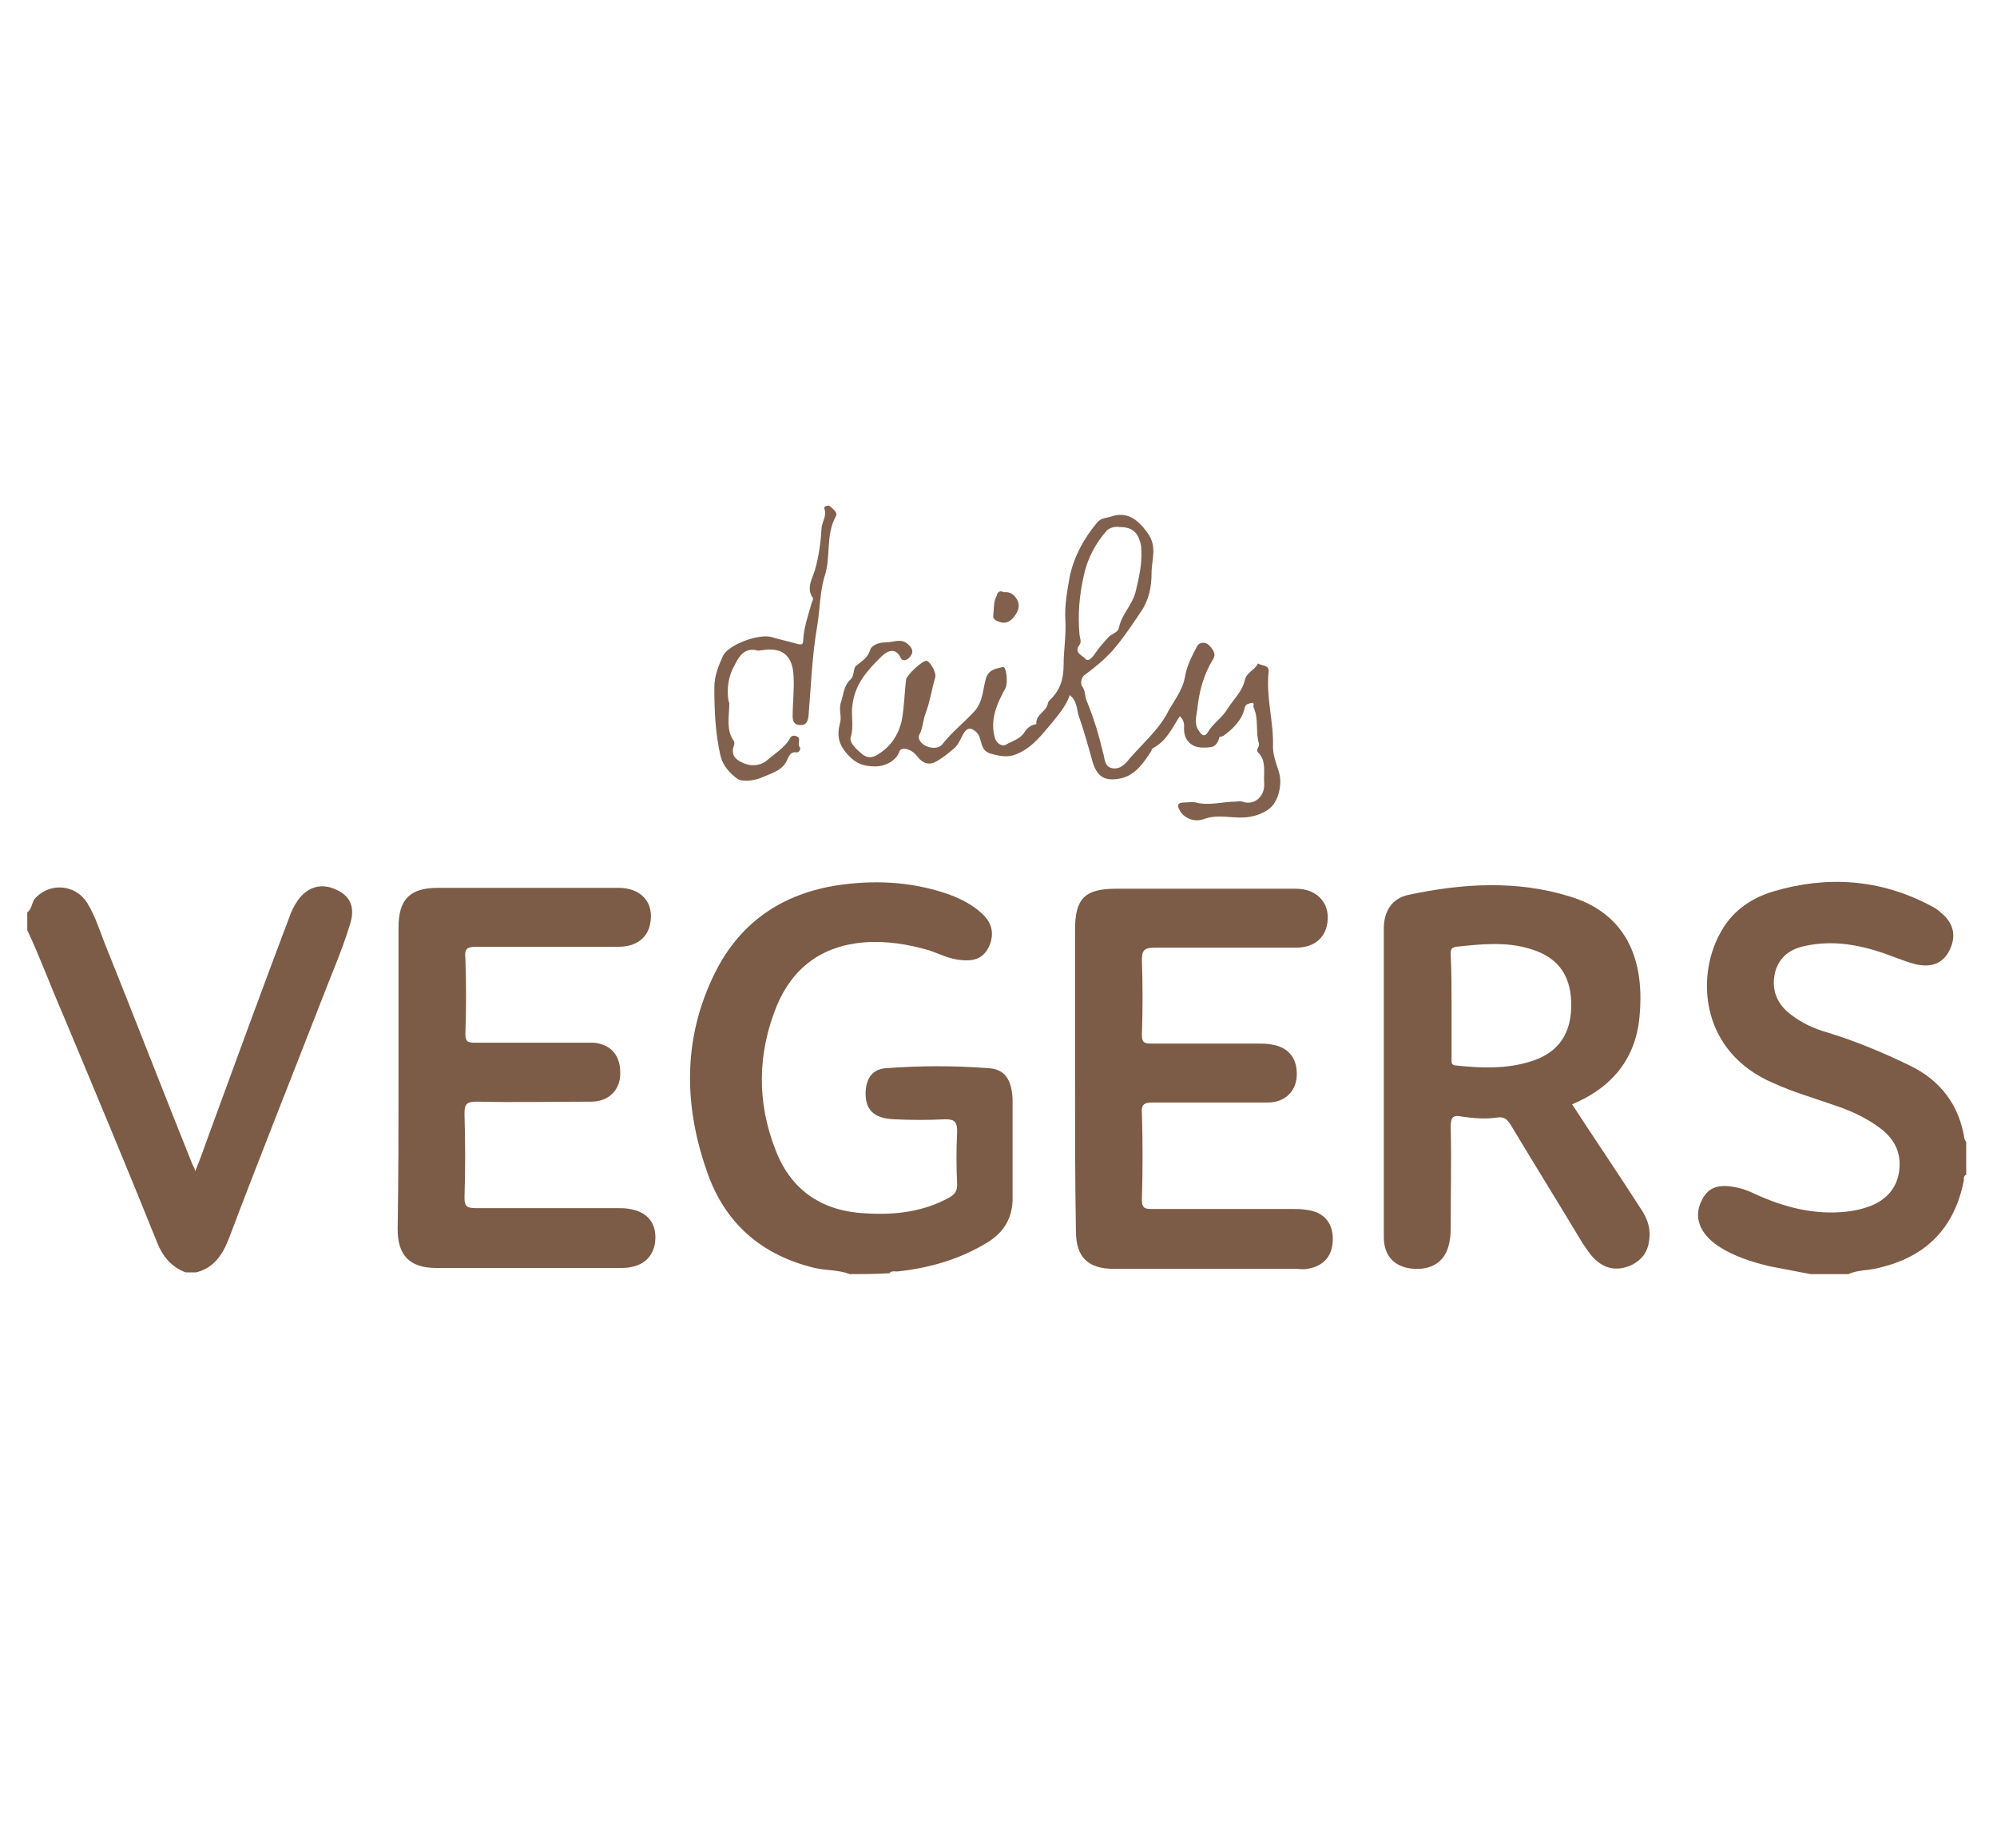
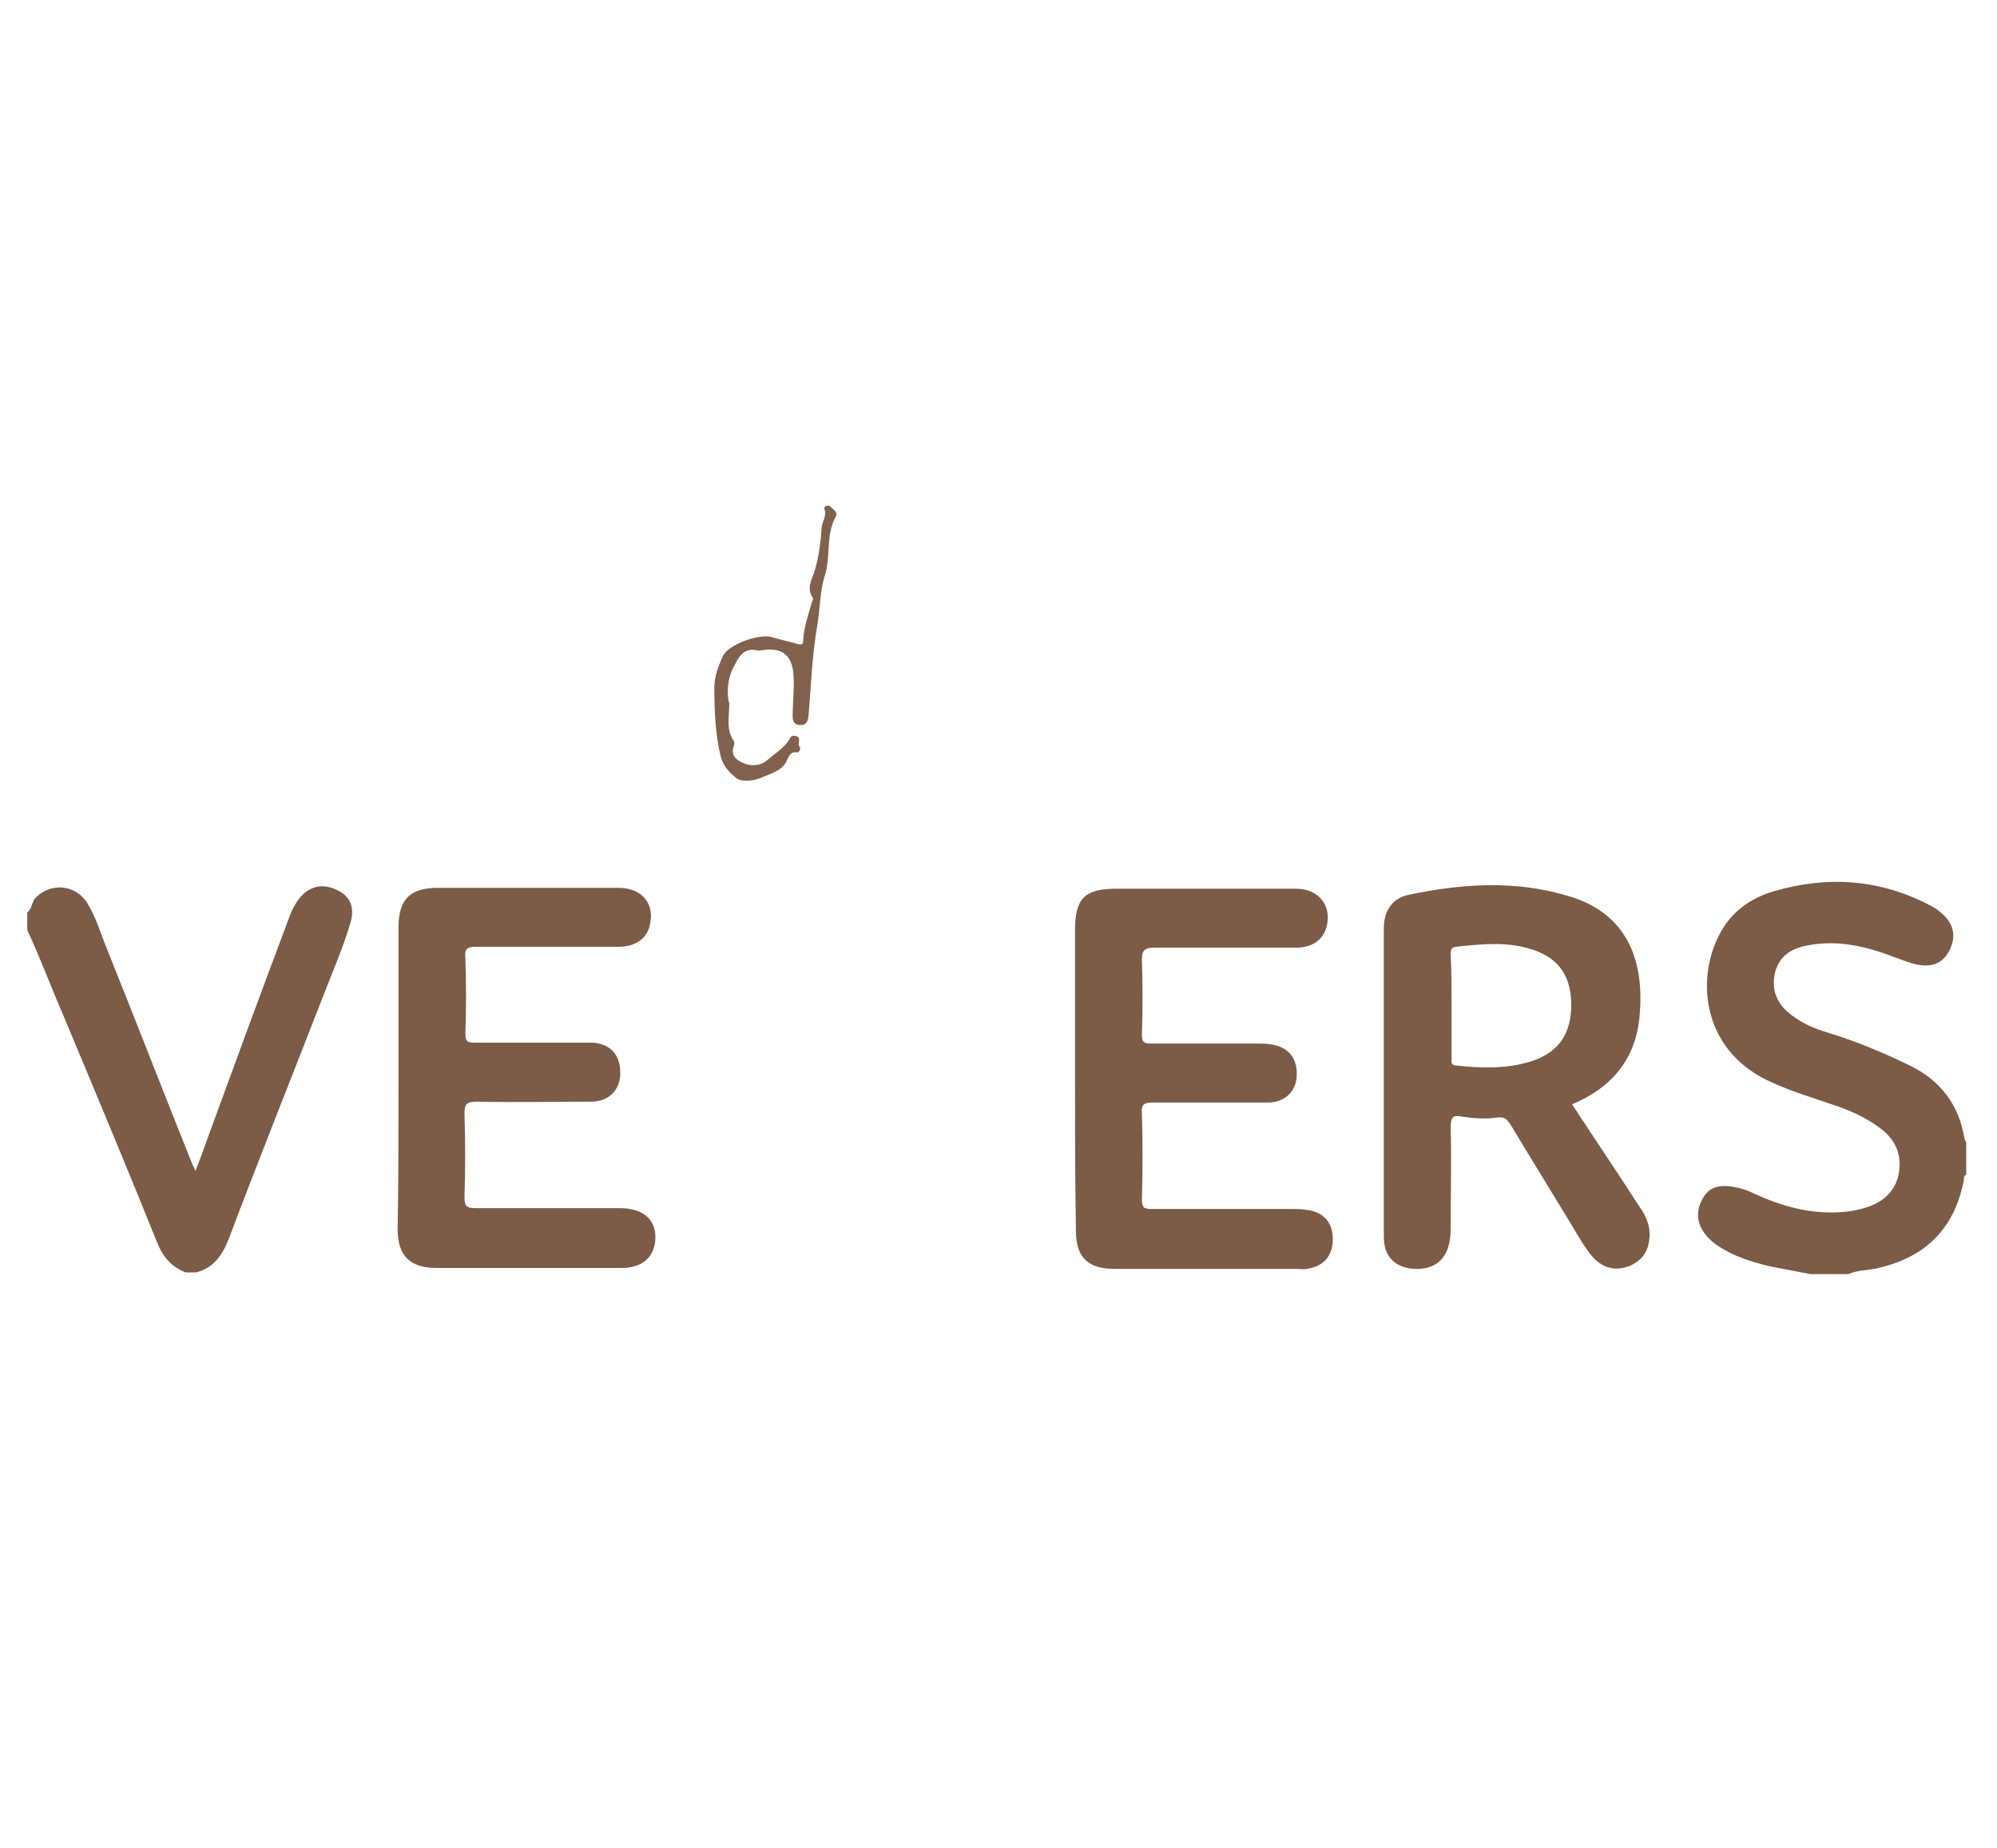
<svg xmlns="http://www.w3.org/2000/svg" version="1.1" id="Layer_1" x="0px" y="0px" viewBox="0 0 227 210" style="enable-background:new 0 0 227 210;" xml:space="preserve">
  <style type="text/css">
	.st0{fill:#7C5B47;}
	.st1{fill:#81614D;}
</style>
-   <path class="st0" d="M96.6,144.8c-1.3-0.5-2.7-0.4-4-0.7c-5.8-1.4-9.9-4.8-12-10.3c-2.9-7.8-3.1-15.7,0.7-23.3c3-6,8.1-9.2,14.7-10  c4.1-0.5,8.1-0.2,12,1.2c1.3,0.5,2.5,1.1,3.6,2.1c1.2,1.1,1.4,2.3,0.9,3.6c-0.6,1.4-1.6,1.9-3.3,1.7c-1.3-0.1-2.4-0.7-3.6-1.1  c-2.4-0.7-4.9-1.1-7.4-0.9c-4.8,0.4-8.1,2.9-9.9,7.2c-2.2,5.4-2.3,11-0.1,16.5c1.8,4.6,5.4,6.9,10.3,7.1c3.3,0.2,6.5-0.2,9.4-1.8  c0.7-0.4,0.9-0.8,0.9-1.5c-0.1-2-0.1-4,0-6c0-1-0.2-1.4-1.3-1.4c-2,0.1-3.9,0.1-5.9,0c-2.3-0.1-3.3-1.1-3.2-3.2  c0.1-1.5,0.8-2.5,2.3-2.6c3.9-0.3,7.8-0.3,11.7,0c1.8,0.1,2.6,1.3,2.7,3.5c0,3.7,0,7.4,0,11.1c0,0.2,0,0.3,0,0.5  c-0.1,2-1,3.5-2.7,4.6c-3.2,2-6.7,3-10.4,3.4c-0.3,0-0.7-0.1-0.9,0.2C99.4,144.8,98,144.8,96.6,144.8z" />
  <path class="st0" d="M205.8,144.8c-1.6-0.3-3.1-0.6-4.7-0.9c-2-0.5-4-1.1-5.8-2.3c-2.1-1.4-2.8-3.3-1.9-5.1c0.6-1.3,1.5-1.8,3-1.7  c1.1,0.1,2.1,0.4,3.1,0.9c3.3,1.5,6.7,2.4,10.4,2c0.9-0.1,1.8-0.3,2.6-0.6c1.9-0.7,3.2-2.1,3.4-4.2c0.2-2-0.6-3.5-2.2-4.7  c-1.6-1.2-3.4-2-5.2-2.6c-2.3-0.8-4.7-1.5-6.9-2.5c-8.2-3.5-8.8-11.8-6.2-16.8c1.3-2.6,3.5-4.2,6.2-5c6.1-1.8,12.1-1.4,17.8,1.6  c0.4,0.2,0.9,0.5,1.2,0.8c1.5,1.2,1.8,2.7,1,4.3c-0.7,1.4-1.9,2-3.8,1.6c-0.8-0.2-1.6-0.5-2.4-0.8c-3.1-1.2-6.3-2-9.7-1.4  c-1.8,0.3-3.3,1-3.9,3c-0.5,2,0.1,3.7,1.9,5c1.2,0.9,2.5,1.5,3.9,1.9c3.3,1,6.4,2.3,9.5,3.8c3.5,1.7,5.6,4.5,6.2,8.3  c0,0.1,0.1,0.2,0.2,0.4c0,1.2,0,2.5,0,3.7c-0.4,0.2-0.2,0.5-0.3,0.8c-1.1,5.4-4.4,8.6-9.7,9.8c-1.1,0.3-2.3,0.2-3.4,0.7  C208.7,144.8,207.3,144.8,205.8,144.8z" />
  <path class="st0" d="M3.1,103.7c0.5-0.4,0.5-1,0.8-1.5c1.6-1.9,4.6-1.8,6,0.4c1,1.6,1.5,3.4,2.2,5.1c3.3,8.2,6.5,16.5,9.8,24.7  c0.1,0.2,0.2,0.3,0.3,0.7c0.6-1.5,1.1-2.9,1.6-4.3c3-8.2,6-16.4,9.1-24.6c0.2-0.6,0.5-1.2,0.9-1.8c1.1-1.6,2.7-2.1,4.4-1.3  c1.6,0.7,2.2,2,1.6,3.9c-0.9,3-2.2,5.9-3.3,8.8c-3.5,9-7.1,18-10.5,27c-0.7,1.8-1.7,3.3-3.7,3.8c-0.4,0-0.8,0-1.2,0  c-1.6-0.6-2.6-1.8-3.2-3.3c-3.5-8.7-7.1-17.3-10.7-25.9c-1.4-3.2-2.6-6.5-4.1-9.7C3.1,105.1,3.1,104.4,3.1,103.7z" />
  <path class="st0" d="M178.7,125.5c2.6,4,5.2,7.8,7.7,11.7c0.7,1,1.2,2.1,1.1,3.4c-0.1,1.5-0.7,2.5-2.1,3.2c-1.4,0.6-2.7,0.5-3.9-0.5  c-0.7-0.6-1.1-1.3-1.6-2c-2.7-4.5-5.5-9-8.2-13.5c-0.4-0.6-0.7-0.9-1.5-0.8c-1.3,0.2-2.7,0.1-4-0.1c-1-0.2-1.3,0-1.3,1.2  c0.1,3.8,0,7.5,0,11.3c0,0.5,0,1-0.1,1.5c-0.3,2.2-1.7,3.4-4,3.3c-2.2-0.1-3.5-1.4-3.5-3.6c0-11.7,0-23.4,0-35.1  c0-1.9,0.9-3.4,2.8-3.8c6.1-1.3,12.3-1.7,18.4,0.2c6.2,1.9,8.4,6.9,7.9,13.2C186.1,120,183.5,123.5,178.7,125.5z M165,114.4  c0,1.9,0,3.8,0,5.8c0,0.5-0.1,0.9,0.6,0.9c2.8,0.3,5.7,0.4,8.5-0.5c3.1-1,4.6-3.2,4.5-6.7c-0.1-3.2-1.6-5.2-4.8-6.1  c-2.7-0.8-5.5-0.5-8.3-0.2c-0.6,0.1-0.6,0.4-0.6,0.9C165,110.5,165,112.4,165,114.4z" />
  <path class="st0" d="M45.3,122.5c0-5.7,0-11.4,0-17.1c0-3.2,1.3-4.5,4.5-4.5c6.8,0,13.7,0,20.5,0c2.6,0,4.1,1.7,3.6,4.1  c-0.3,1.6-1.6,2.6-3.6,2.6c-5.4,0-10.8,0-16.2,0c-1.1,0-1.3,0.3-1.2,1.3c0.1,2.9,0.1,5.8,0,8.6c0,0.8,0.2,1,1,1c4,0,8.1,0,12.1,0  c0.5,0,1,0,1.5,0c2,0.2,3.1,1.5,3,3.7c-0.1,1.8-1.4,3-3.3,3c-4.3,0-8.6,0.1-13,0c-1.2,0-1.4,0.3-1.4,1.4c0.1,3.2,0.1,6.3,0,9.5  c0,0.9,0.2,1.2,1.2,1.2c5.4,0,10.7,0,16.1,0c0.5,0,1,0,1.5,0.1c1.8,0.3,2.9,1.4,2.9,3.2c0,1.8-1,3.1-2.8,3.4  c-0.4,0.1-0.8,0.1-1.2,0.1c-7,0-14,0-20.9,0c-3,0-4.4-1.4-4.4-4.4C45.3,133.9,45.3,128.2,45.3,122.5z" />
  <path class="st0" d="M122.2,122.5c0-5.6,0-11.2,0-16.8c0-3.6,1.1-4.7,4.7-4.7c6.8,0,13.6,0,20.4,0c2.6,0,4.1,1.9,3.5,4.3  c-0.4,1.5-1.6,2.4-3.5,2.4c-5.4,0-10.7,0-16.1,0c-1.1,0-1.4,0.3-1.4,1.4c0.1,2.8,0.1,5.7,0,8.5c0,0.8,0.2,1,1,1c4,0,8.1,0,12.1,0  c0.5,0,1.1,0,1.6,0.1c2,0.3,3,1.6,2.9,3.6c-0.1,1.8-1.4,3-3.3,3c-4.4,0-8.7,0-13.1,0c-0.9,0-1.3,0.2-1.2,1.2c0.1,3.3,0.1,6.5,0,9.8  c0,0.9,0.2,1.1,1.1,1.1c5.4,0,10.7,0,16.1,0c0.5,0,1,0,1.5,0.1c1.9,0.2,3,1.4,3,3.3c0,1.9-1,3.1-2.9,3.4c-0.5,0.1-0.9,0-1.4,0  c-6.9,0-13.7,0-20.6,0c-2.9,0-4.3-1.3-4.3-4.3C122.2,134,122.2,128.2,122.2,122.5z" />
-   <path class="st1" d="M134.1,81.4c-0.9,1.4-1.5,2.8-3,3.6c-0.2,0.1-0.2,0.2-0.2,0.3c-0.9,1.4-1.9,2.9-3.7,3.2c-1.7,0.3-2.5-0.3-3-1.9  c-0.5-1.8-1-3.6-1.6-5.3c-0.2-0.7-0.2-1.7-1-2.3c-0.4,1.2-1.2,2.1-1.9,3c-1.2,1.4-2.2,2.8-3.9,3.6c-1,0.5-1.9,0.4-3,0.1  c-1.9-0.4-0.7-2.3-2.5-2.9c-0.9,0-1,1.6-1.9,2.3c-0.6,0.5-1.2,1-1.9,1.4c-0.8,0.5-1.6,0.3-2.2-0.5c-0.4-0.5-0.8-0.8-1.4-0.9  c-0.3,0-0.6,0-0.7,0.4c-0.4,1-1.6,1.6-2.7,1.6c-1.3,0-2.2-0.3-3.1-1.3c-1.1-1.2-1.3-2.2-0.9-3.7c0.2-0.7-0.2-1.5,0.1-2.3  c0.3-0.9,0.3-1.9,1.1-2.6c0.5-0.5,0.2-1.3,0.7-1.6c0.6-0.5,1.2-0.8,1.5-1.7c0.1-0.5,0.9-0.9,1.8-0.9c0.9,0,1.7-0.5,2.5,0.2  c0.7,0.6,0.6,1.1,0.1,1.6c-0.2,0.2-0.7,0.4-0.9,0c-0.7-1.5-1.8-0.6-2.3-0.1c-1.5,1.5-2.9,3-3.2,5.4c-0.2,1.2,0.2,2.4-0.2,3.7  c-0.2,0.6,0.7,1.4,1.3,1.9c0.6,0.5,1.2,0.4,1.7,0.1c1.5-0.9,2.4-2.2,2.8-3.9c0.3-1.6,0.3-3.1,0.5-4.7c0.1-0.5,1.8-2.1,2.3-2.1  c0.4,0,1.2,1.4,1,1.9c-0.4,1.4-0.6,2.8-1.1,4.1c-0.3,0.8-0.3,1.7-0.7,2.4c-0.2,0.4,0.1,0.9,0.6,1.2c0.7,0.4,1.6,0.4,2-0.1  c1.1-1.4,2.5-2.5,3.7-3.8c1-1.2,0.9-2.5,1.3-3.8c0.4-1,1.2-1,1.9-1.2c0.4-0.1,0.6,1.8,0.3,2.4c-1,1.8-1.8,3.6-1.2,5.7  c0.2,0.6,0.8,1,1.3,0.7c0.7-0.4,1.5-0.6,2-1.3c0.3-0.5,0.7-0.9,1.4-1c-0.1-1.1,1.1-1.4,1.3-2.3c0-0.2,0.2-0.4,0.3-0.5  c1.1-1.1,1.5-2.3,1.5-3.9c0-1.7,0.3-3.4,0.2-5.1c-0.1-1.7,0.2-3.3,0.5-5c0.5-2.3,1.6-4.3,3.1-6.1c0.5-0.6,1.1-0.5,1.6-0.7  c1.8-0.6,3,0.3,4.1,1.8c1.2,1.6,0.5,3.1,0.5,4.6c0,1.6-0.3,3.1-1.2,4.4c-1,1.5-2,3-3.2,4.4c-1,1.1-2.1,2-3.2,2.8  c-0.4,0.3-0.5,0.9-0.3,1.3c0.4,0.5,0.3,1.1,0.5,1.6c0.8,1.9,1.4,3.9,1.9,6c0.2,0.6,0.1,1.5,1,1.7c1,0.2,1.6-0.6,2.1-1.2  c1.4-1.6,3.1-3.1,4.1-4.9c0.7-1.4,1.8-2.6,2.1-4.3c0.2-1.2,0.8-2.4,1.4-3.5c0.3-0.5,1-0.4,1.3-0.1c0.4,0.4,0.9,1,0.5,1.6  c-1.1,1.8-1.6,3.7-1.8,5.7c-0.1,0.8-0.4,1.7,0.2,2.5c0.4,0.6,0.7,0.6,1,0.1c0.6-1,1.6-1.6,2.2-2.6c0.7-1.1,1.7-2,2-3.3  c0.2-0.9,1.1-1.1,1.5-1.9c0.4,0.3,1.3,0.1,1.2,1c-0.3,2.9,0.6,5.7,0.5,8.5c0,0.8,0.3,1.7,0.6,2.6c0.5,1.4,0.1,2.9-0.4,3.7  c-0.5,0.9-1.9,1.6-3.4,1.7c-1.6,0.1-3.1-0.4-4.7,0.2c-1.1,0.4-2.3-0.2-2.7-1c-0.3-0.5-0.3-0.9,0.5-0.9c0.5,0,0.9-0.1,1.3,0  c1.6,0.4,3.1-0.1,4.6-0.1c0.2,0,0.4-0.1,0.7,0c1.4,0.5,2.6-0.6,2.5-2.1c-0.1-1.2,0.3-2.5-0.7-3.5c-0.3-0.3,0.2-0.6,0.1-1  c-0.4-1.3,0-2.8-0.6-4.1c-0.1-0.2,0.2-0.6-0.3-0.5c-0.3,0.1-0.6,0.1-0.7,0.5c-0.3,1.4-1.3,2.4-2.4,3.2c-0.1,0.1-0.4,0.1-0.5,0.2  c-0.1,0.5-0.4,1-0.9,1.1c-0.6,0.1-1.4,0.1-1.9-0.1c-0.9-0.4-1.3-1.2-1.2-2.3C134.6,82.2,134.5,81.7,134.1,81.4z M127.3,59.9  c-0.6-0.1-1.2,0.1-1.5,0.4c-1.3,1.5-2.2,3.2-2.6,5.1c-0.5,2.2-0.7,4.4-0.5,6.6c0,0.4,0.3,0.9,0,1.3c-0.7,0.9,0.4,1.2,0.7,1.6  c0.4,0.4,0.9-0.4,1.2-0.8c0.4-0.6,0.9-1.1,1.4-1.7c0.4-0.4,1.1-0.5,1.2-1.1c0.3-1.5,1.5-2.5,1.9-4.1c0.4-1.7,0.8-3.4,0.6-5.2  C129.4,60.5,128.7,59.9,127.3,59.9z" />
  <path class="st1" d="M82.9,79.9c0,1.5-0.4,3,0.5,4.3c0.1,0.1,0.1,0.4,0,0.6c-0.4,1.2,0.5,1.7,1.3,2c0.8,0.3,1.8,0.2,2.5-0.4  c0.9-0.8,2-1.4,2.6-2.5c0.2-0.4,0.6-0.3,0.8-0.2c0.5,0.2,0,0.8,0.3,1.2c0.2,0.2-0.1,0.7-0.4,0.6c-0.6-0.1-0.8,0.4-1,0.8  c-0.5,1.3-1.9,1.6-3,2.1c-0.7,0.3-2.1,0.5-2.7,0.1c-0.8-0.6-1.6-1.4-1.9-2.6c-0.6-2.6-0.7-5.2-0.7-7.8c0-1.3,0.5-2.5,1-3.6  c0.7-1.3,4.1-2.5,5.5-2.1c1,0.3,2,0.5,3,0.8c0.5,0.1,0.6,0,0.6-0.5c0.1-1.5,0.6-2.9,1-4.3c0.1-0.2,0.2-0.4,0-0.6c-0.6-1,0-2,0.3-2.9  c0.5-1.7,0.7-3.4,0.8-5c0.1-0.7,0.6-1.3,0.3-2.1c-0.1-0.3,0.5-0.4,0.6-0.3c0.3,0.3,1,0.7,0.7,1.2c-1.2,2.2-0.5,4.6-1.3,6.9  c-0.5,1.7-0.5,3.7-0.8,5.5c-0.6,3.4-0.7,6.8-1,10.3c-0.1,0.7-0.3,1-0.9,1c-0.7,0-0.9-0.4-0.9-1c0-1.5,0.2-3.1,0.1-4.6  c-0.1-2.3-1.3-3.3-3.6-2.9c-0.2,0-0.4,0.1-0.6,0c-1.4-0.3-2,0.7-2.5,1.7c-0.7,1.2-0.9,2.6-0.7,4C82.8,79.7,82.9,79.8,82.9,79.9z" />
-   <path class="st1" d="M114.1,67.3c0.8-0.1,1.3,0.4,1.6,1c0.3,0.8-0.1,1.4-0.6,2c-0.5,0.5-1,0.6-1.7,0.3c-0.3-0.1-0.5-0.3-0.5-0.6  c0.1-0.8,0-1.6,0.4-2.3C113.4,67.2,113.7,67.1,114.1,67.3z" />
</svg>